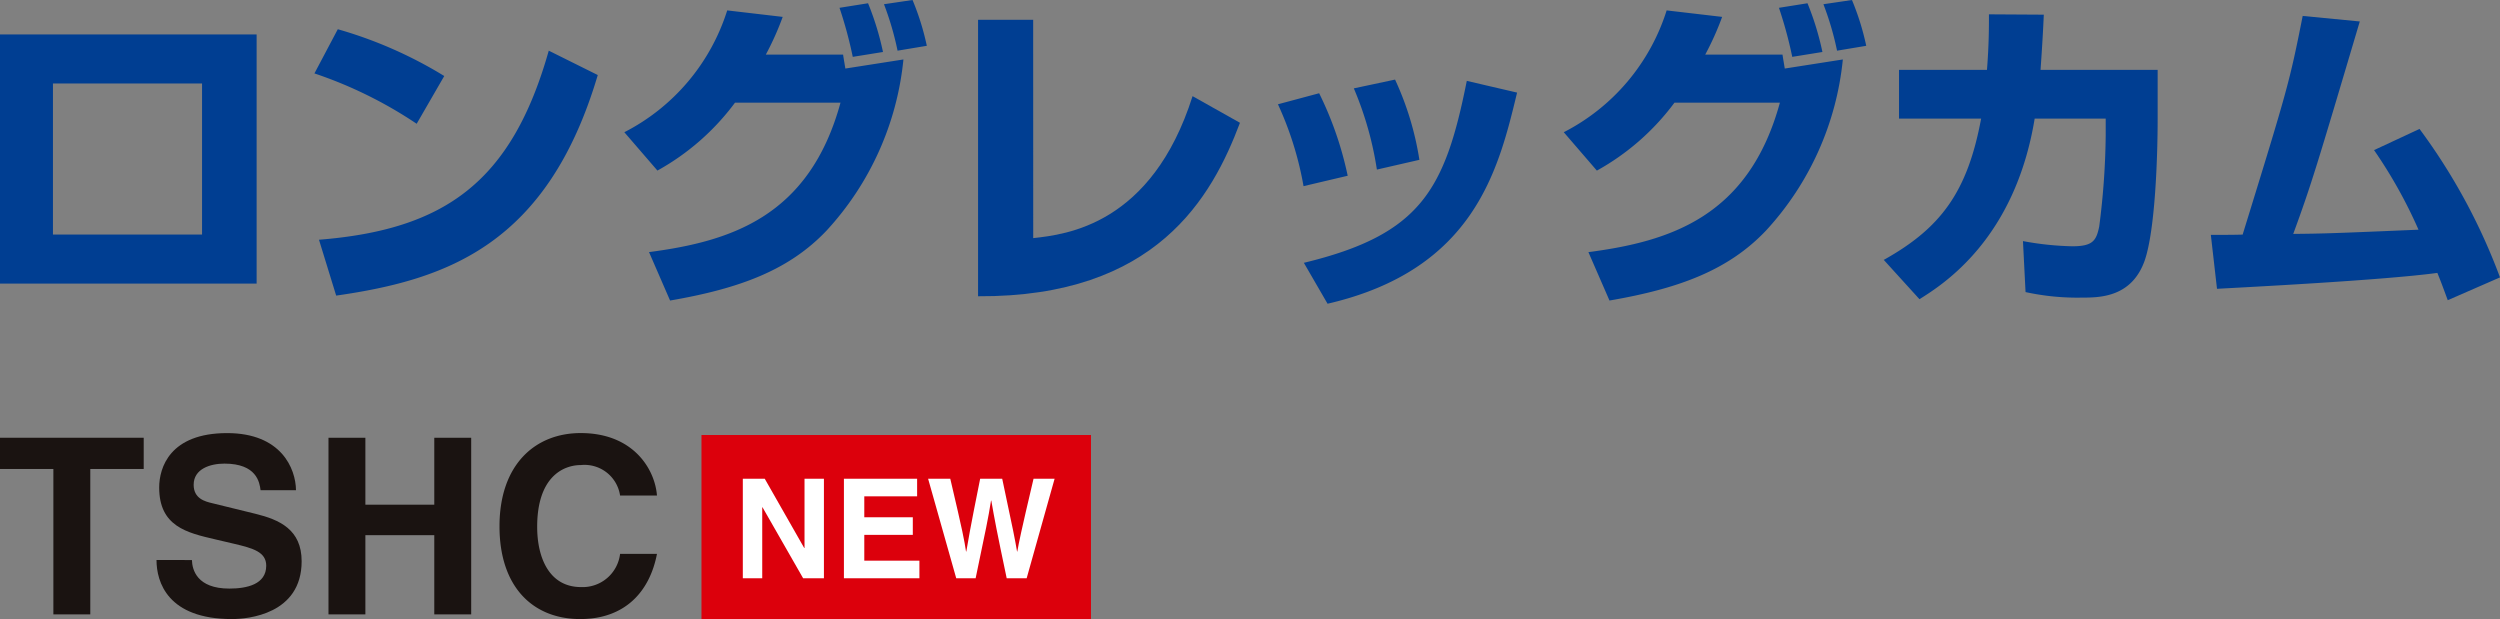
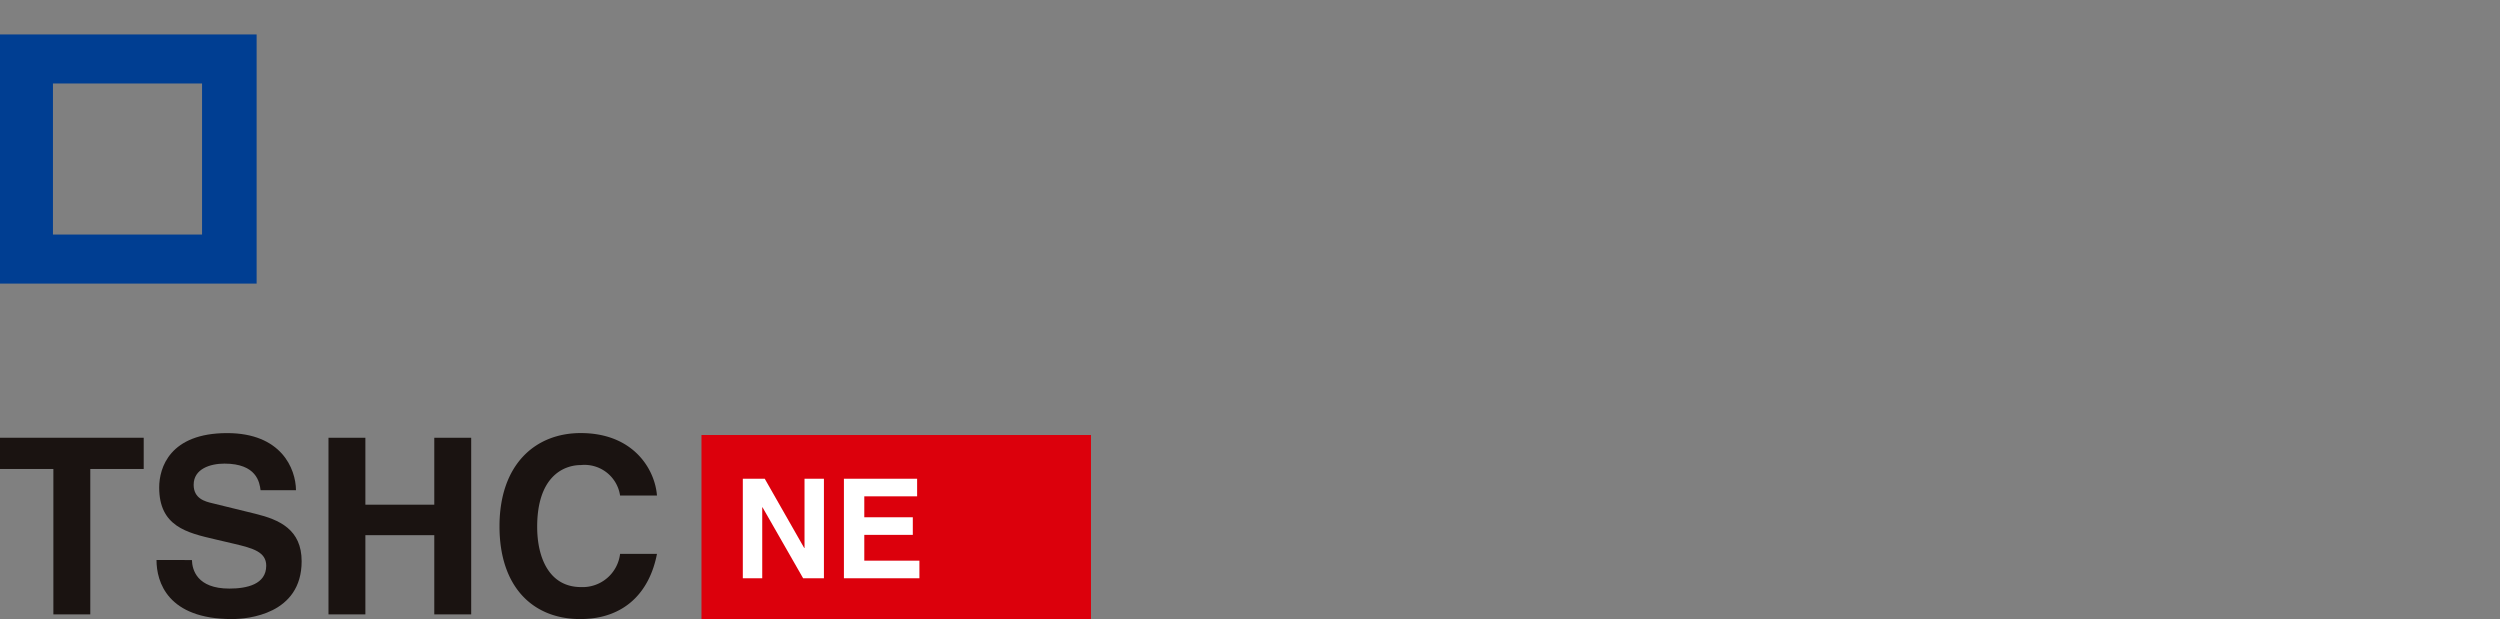
<svg xmlns="http://www.w3.org/2000/svg" width="254" height="62.896" viewBox="0 0 254 62.896">
  <rect x="0" y="0" width="254" height="62.896" fill="#808080" stroke="none" />
  <defs>
    <clipPath id="clip-path">
-       <rect id="長方形_597" data-name="長方形 597" width="254" height="30.859" fill="none" />
-     </clipPath>
+       </clipPath>
    <clipPath id="clip-path-2">
      <rect id="長方形_600" data-name="長方形 600" width="39.575" height="18.7" transform="translate(0 0)" fill="none" />
    </clipPath>
    <clipPath id="clip-path-3">
      <rect id="長方形_614" data-name="長方形 614" width="66.745" height="18.896" transform="translate(0 0)" fill="none" />
    </clipPath>
  </defs>
  <g id="グループ_487" data-name="グループ 487" transform="translate(-775 -1226)">
    <g id="グループ_119" data-name="グループ 119" transform="translate(775 1226)">
      <path id="パス_1360" data-name="パス 1360" d="M5.38,8.482H20.528V23.83H5.38ZM0,28.813H26.073V3.5H0Z" fill="#003e92" />
      <g id="グループ_94" data-name="グループ 94" transform="translate(0 0)">
        <g id="グループ_93" data-name="グループ 93" clip-path="url(#clip-path)">
          <path id="パス_1361" data-name="パス 1361" d="M42.363,12.575A43.443,43.443,0,0,0,31.976,7.459L34.35,2.97A43.482,43.482,0,0,1,45.166,7.723ZM32.438,24.357C45.265,23.335,52.023,18.45,55.784,5.148l4.979,2.476c-5.111,17.228-15.3,20.793-26.578,22.41Z" transform="translate(-0.03 0)" fill="#003e92" />
          <path id="パス_1362" data-name="パス 1362" d="M63.491,13.434A20.991,20.991,0,0,0,73.944,1.057l5.638.659a29.35,29.35,0,0,1-1.714,3.829h7.848c.033.232.2,1.221.232,1.419l5.9-.923a30.011,30.011,0,0,1-7.815,17.393c-3.791,3.993-8.771,5.875-15.894,7.1L66,25.613c8.308-1.09,16.288-3.6,19.454-15.183H74.736a24.674,24.674,0,0,1-7.882,6.9ZM86.7,5.777A43.235,43.235,0,0,0,85.353.793l2.9-.462a28.731,28.731,0,0,1,1.517,4.951Zm4.551-.628A30.02,30.02,0,0,0,89.871.429L92.773,0a26.3,26.3,0,0,1,1.451,4.653Z" transform="translate(-0.059 0)" fill="#003e92" />
          <path id="パス_1363" data-name="パス 1363" d="M105.067,24.192c3.3-.362,12.036-1.319,16.19-14.423l4.815,2.707C123.236,20,117.6,30.2,99.462,30.1V2.013h5.6Z" transform="translate(-0.092 0)" fill="#003e92" />
          <path id="パス_1364" data-name="パス 1364" d="M132.559,18.913a33.678,33.678,0,0,0-2.6-8.318l4.187-1.122a35.374,35.374,0,0,1,2.9,8.383Zm.033,7.789c11.9-2.871,14.344-7.426,16.554-18.484l5.11,1.189C152.376,17.2,149.937,27.4,135,30.86Zm7.419-9.473a34.209,34.209,0,0,0-2.342-8.251l4.189-.892a30.493,30.493,0,0,1,2.472,8.153Z" transform="translate(-0.12 0)" fill="#003e92" />
          <path id="パス_1365" data-name="パス 1365" d="M159.026,13.434A20.991,20.991,0,0,0,169.479,1.057l5.638.659A29.351,29.351,0,0,1,173.4,5.545h7.848c.033.232.2,1.221.232,1.419l5.9-.923a30.011,30.011,0,0,1-7.815,17.393c-3.791,3.993-8.771,5.875-15.894,7.1l-2.142-4.917c8.308-1.09,16.288-3.6,19.454-15.183H170.271a24.674,24.674,0,0,1-7.882,6.9ZM182.24,5.777A43.236,43.236,0,0,0,180.888.793l2.9-.462a28.731,28.731,0,0,1,1.517,4.951Zm4.551-.628a30.019,30.019,0,0,0-1.385-4.72l2.9-.428a26.3,26.3,0,0,1,1.451,4.653Z" transform="translate(-0.147 0)" fill="#003e92" />
          <path id="パス_1366" data-name="パス 1366" d="M219.394,7.1v5.051c0,3.564-.23,11.188-1.318,14.323-1.32,3.73-4.551,3.763-6.364,3.763a24.694,24.694,0,0,1-5.739-.561l-.263-5.181a30.426,30.426,0,0,0,5.011.527c2.077,0,2.441-.561,2.737-2.013a76.926,76.926,0,0,0,.659-9.274V12.047H206.9c-2.01,12.278-9.331,16.865-11.705,18.351l-3.627-3.993c5.8-3.235,8.506-6.9,9.892-14.358h-8.343V7.1h8.937c.2-2.574.2-4.323.2-5.644l5.573.034c-.066,1.55-.165,3.267-.33,5.61Z" transform="translate(-0.177 0)" fill="#003e92" />
          <path id="パス_1367" data-name="パス 1367" d="M246.031,13.1a60.854,60.854,0,0,1,8.177,15.083L248.9,30.5c-.462-1.255-.692-1.882-1.056-2.773-5.572.759-20.08,1.485-22.389,1.617l-.626-5.479c.529,0,2.54,0,3.232-.032,4.584-14.853,4.749-15.414,6.1-22.213l5.8.561c-4.419,14.885-4.913,16.535-6.76,21.585,3.232-.033,4.188-.066,12.727-.429a48.444,48.444,0,0,0-4.517-8.086Z" transform="translate(-0.208 0)" fill="#003e92" />
        </g>
      </g>
    </g>
    <g id="グループ_121" data-name="グループ 121" transform="translate(846.27 1270.196)">
      <rect id="長方形_599" data-name="長方形 599" width="39.575" height="18.7" transform="translate(0 0)" fill="#dc000c" />
      <path id="パス_1374" data-name="パス 1374" d="M10.469,4.442h1.972V14.554H10.328L6.2,7.343H6.173v7.211H4.2V4.442H6.427l4.014,7.042h.028Z" fill="#fff" />
      <path id="パス_1375" data-name="パス 1375" d="M21.909,6.231H16.542V8.357h4.929v1.789H16.542v2.619h5.6v1.789H14.472V4.442h7.437Z" fill="#fff" />
      <g id="グループ_99" data-name="グループ 99">
        <g id="グループ_98" data-name="グループ 98" clip-path="url(#clip-path-2)">
-           <path id="パス_1376" data-name="パス 1376" d="M23.025,4.442h2.253c1.3,5.535,1.423,6.239,1.6,7.395h.029c.183-1.057.338-2.085,1.408-7.395h2.239c1.184,5.549,1.282,6.084,1.508,7.395h.027c.169-.958.339-1.832,1.649-7.395h2.14L33.039,14.554H31.01C29.968,9.6,29.785,8.611,29.447,6.668h-.028c-.31,1.943-.479,2.675-1.564,7.886H25.883Z" fill="#fff" />
-         </g>
+           </g>
      </g>
    </g>
    <g id="グループ_124" data-name="グループ 124" transform="translate(775 1270)">
      <path id="パス_1390" data-name="パス 1390" d="M0,.475V3.649H5.423V18.421h3.75V3.649H14.6V.475Z" fill="#1a1311" />
      <g id="グループ_123" data-name="グループ 123">
        <g id="グループ_122" data-name="グループ 122" clip-path="url(#clip-path-3)">
          <path id="パス_1391" data-name="パス 1391" d="M19.5,12.9c.024,1,.524,2.9,3.8,2.9,1.774,0,3.749-.424,3.749-2.325,0-1.4-1.35-1.774-3.249-2.223L21.873,10.8c-2.9-.674-5.7-1.325-5.7-5.273,0-2,1.074-5.524,6.9-5.524,5.5,0,6.973,3.6,7,5.8h-3.6c-.1-.8-.4-2.7-3.674-2.7-1.425,0-3.124.526-3.124,2.15,0,1.4,1.149,1.7,1.9,1.875L25.947,8.2c2.449.6,4.7,1.6,4.7,4.824,0,5.4-5.5,5.873-7.073,5.873-6.548,0-7.673-3.773-7.673-6Z" fill="#1a1311" />
          <path id="パス_1392" data-name="パス 1392" d="M37.123,10.373v8.048H33.374V.476h3.749v6.8h7V.476h3.75V18.421h-3.75V10.373Z" fill="#1a1311" />
          <path id="パス_1393" data-name="パス 1393" d="M63,6.349a3.65,3.65,0,0,0-3.974-3.1c-1.8,0-4.449,1.2-4.449,6.274,0,3.223,1.275,6.123,4.449,6.123A3.83,3.83,0,0,0,63,12.273h3.749c-.75,3.9-3.3,6.623-7.8,6.623-4.774,0-8.2-3.224-8.2-9.423C50.749,3.2,54.373,0,59,0c5.374,0,7.548,3.7,7.748,6.349Z" fill="#1a1311" />
        </g>
      </g>
    </g>
  </g>
</svg>